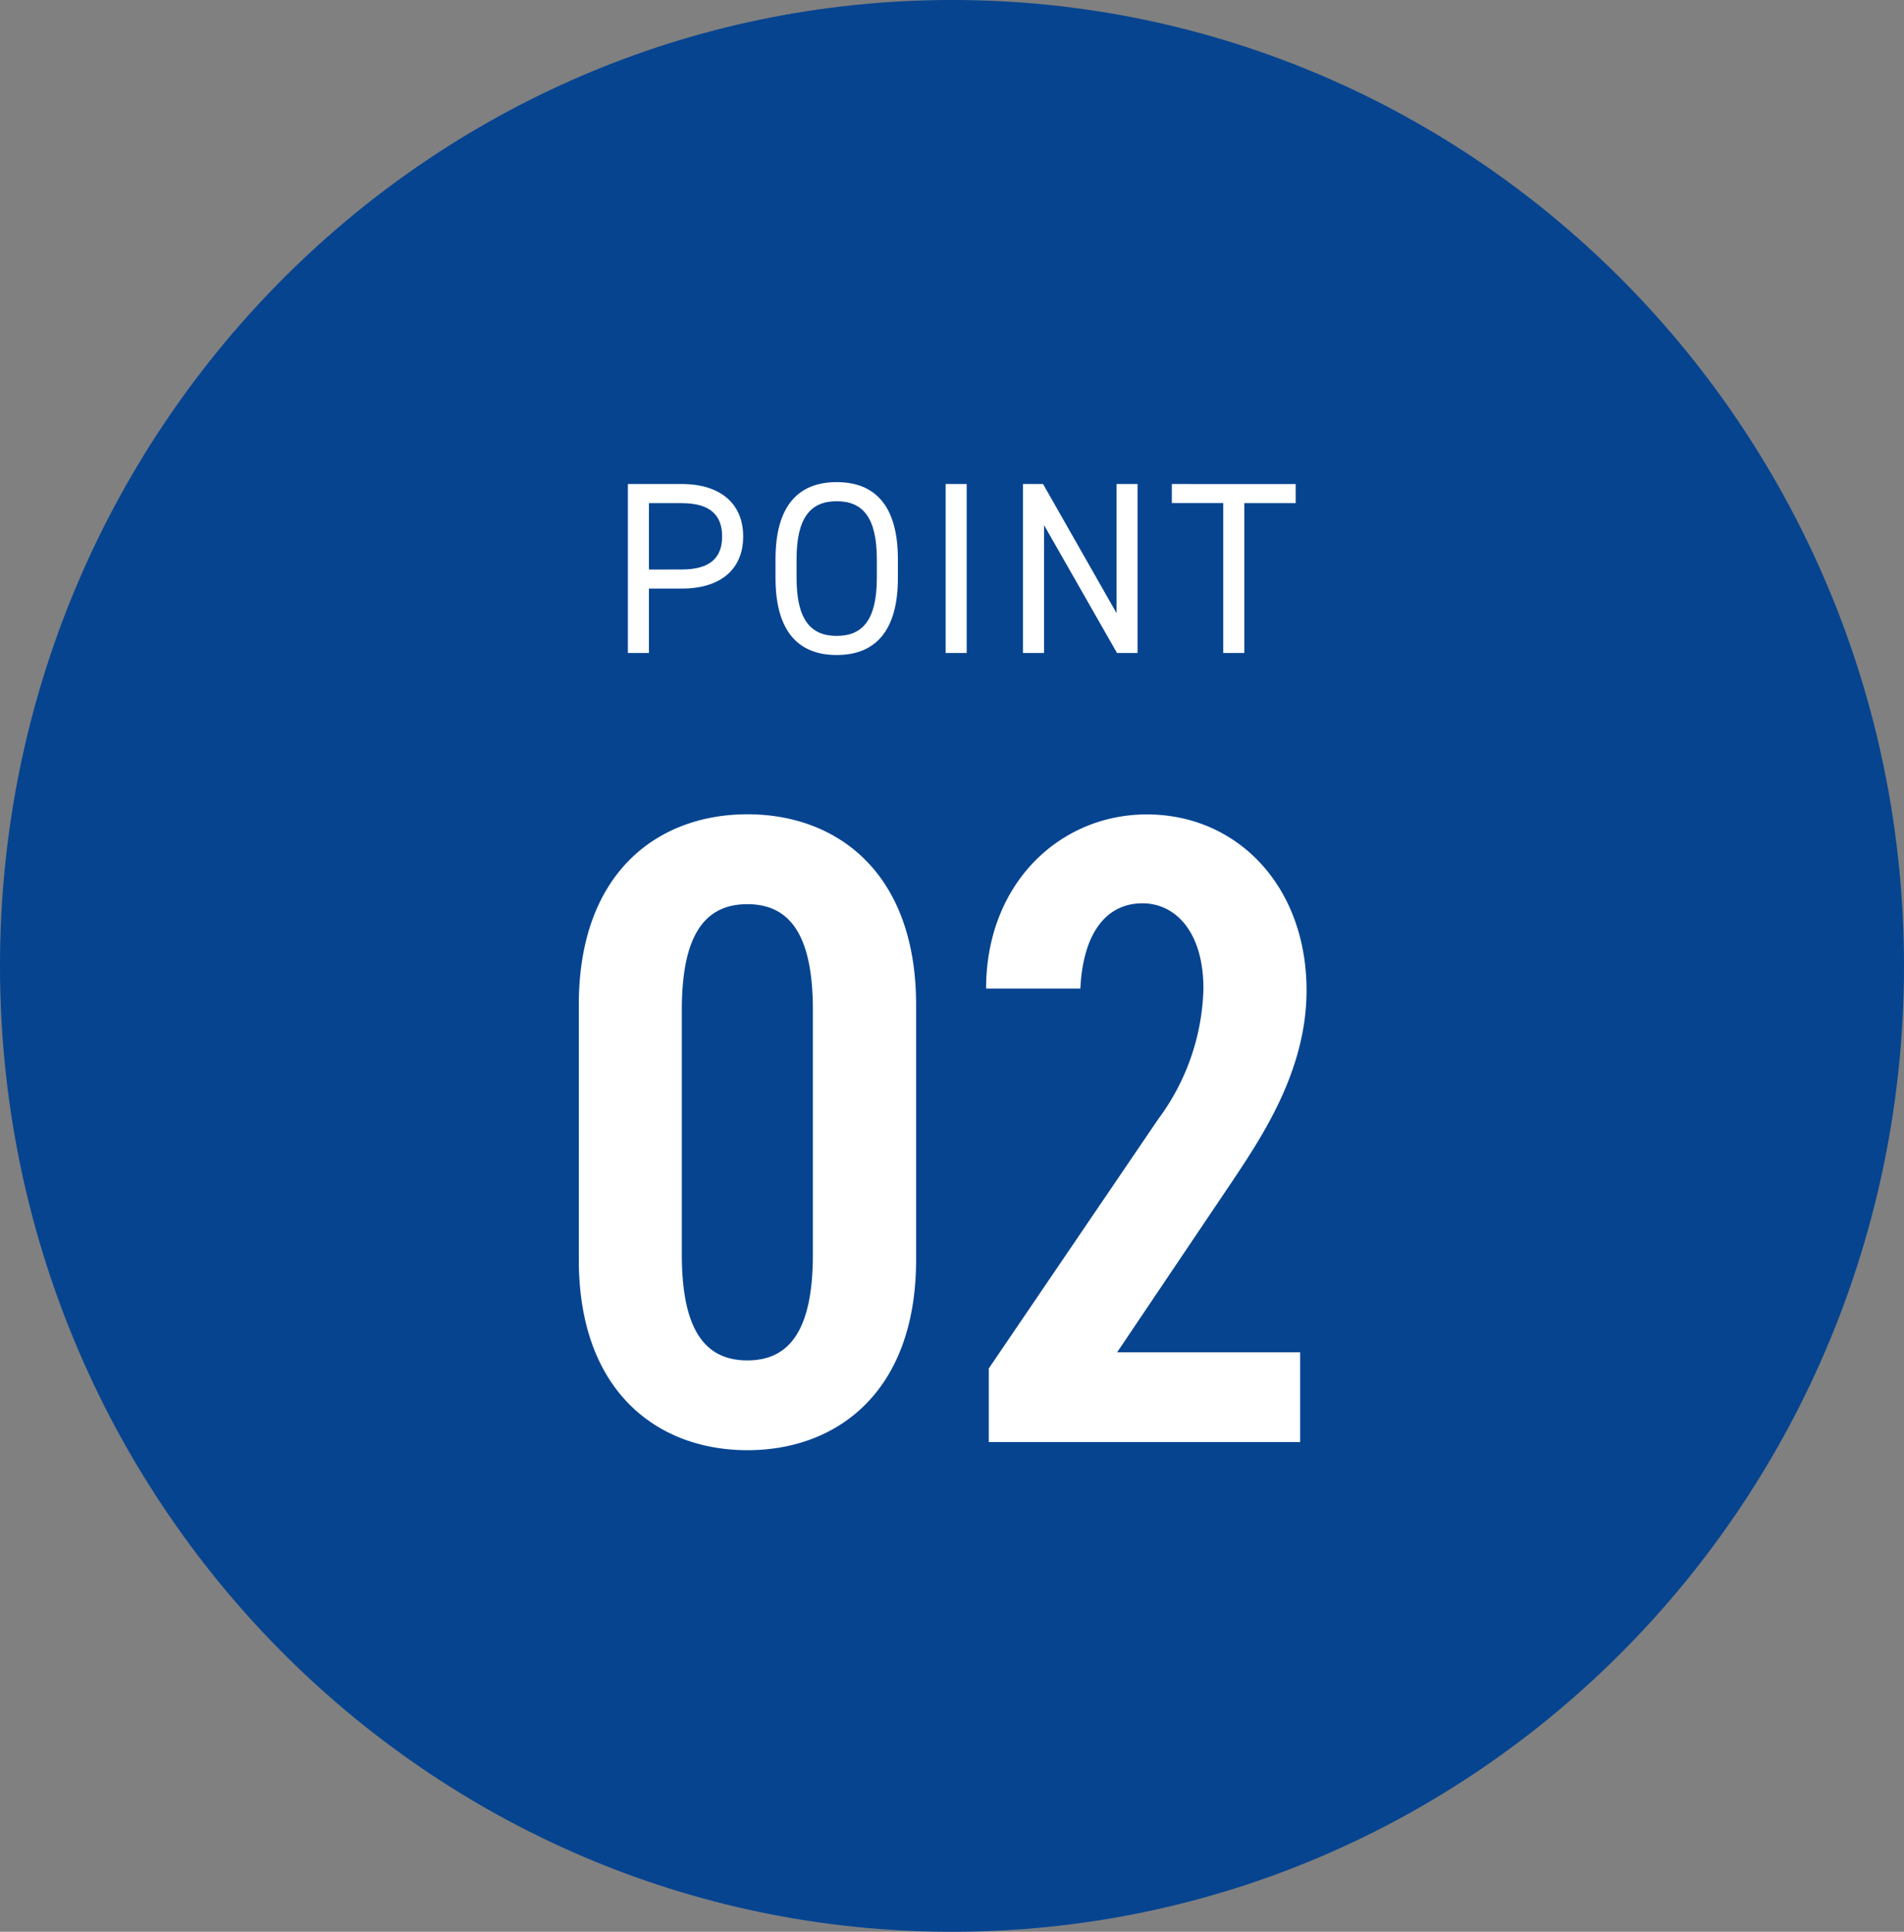
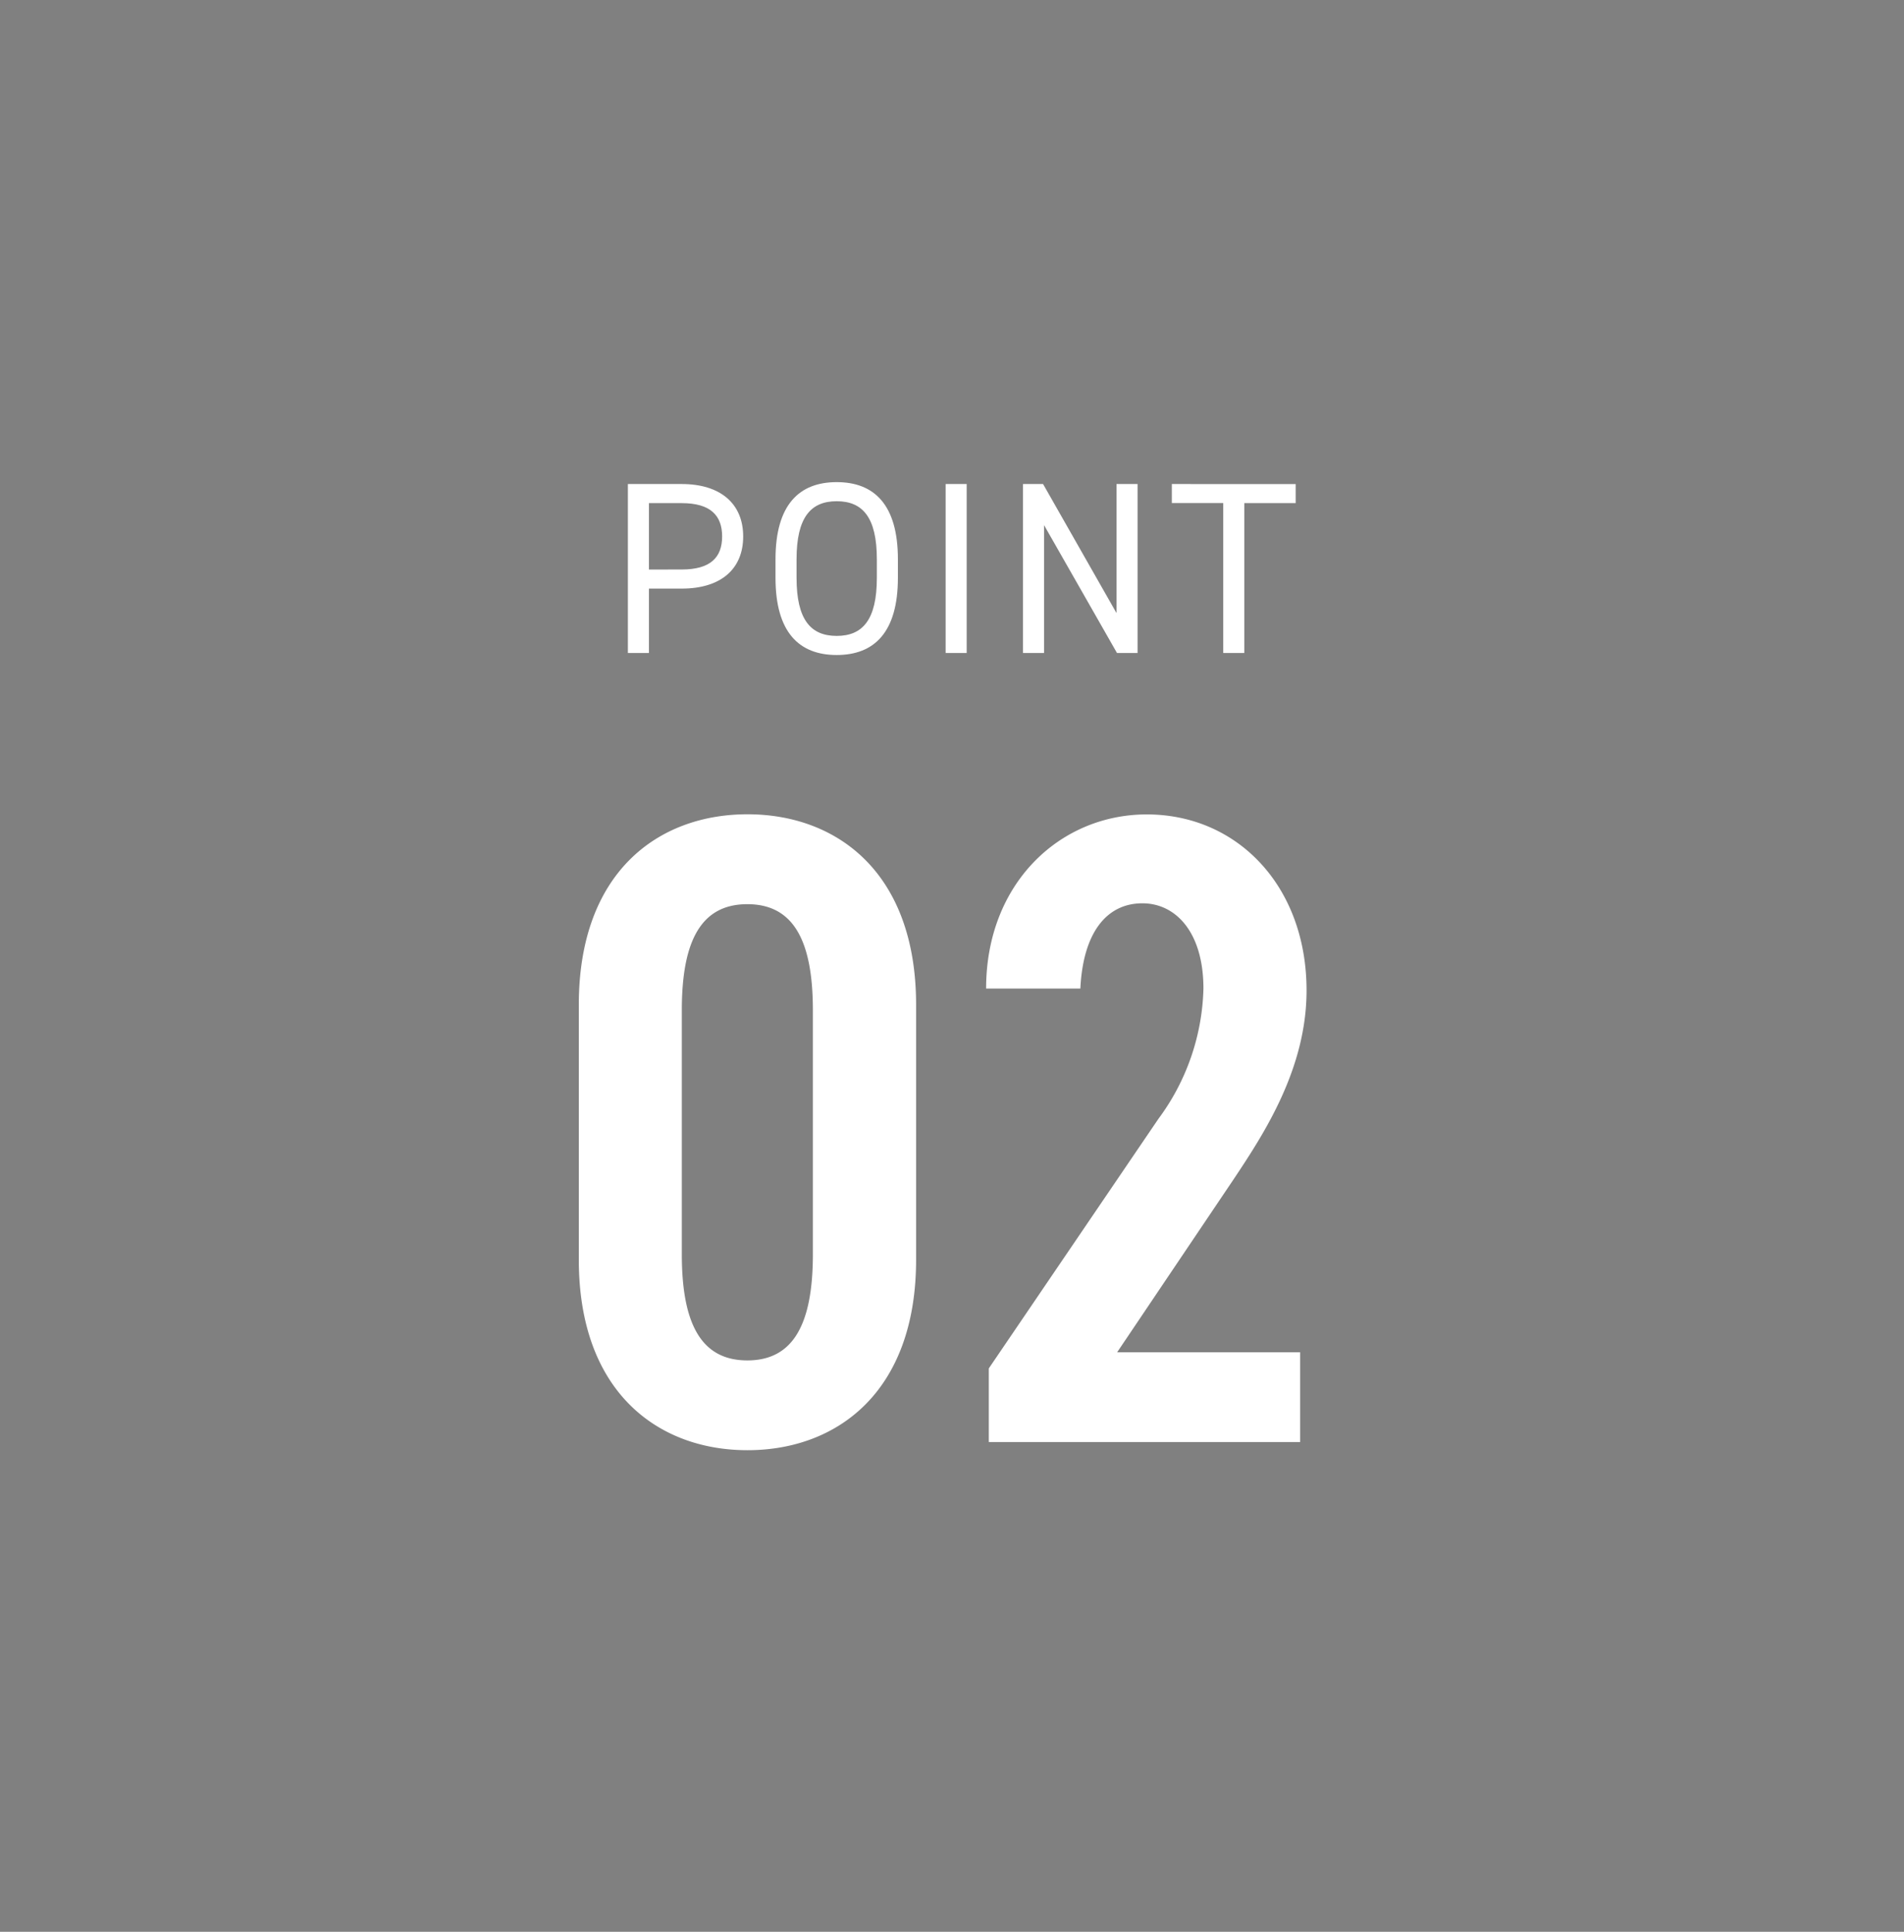
<svg xmlns="http://www.w3.org/2000/svg" width="70" height="71" viewBox="0 0 70 71">
  <rect x="0" y="0" width="70" height="71" fill="#808080" stroke="none" />
  <g transform="translate(2121 -8740.271)">
-     <path d="M35,0C54.33,0,70,15.894,70,35.5S54.33,71,35,71,0,55.106,0,35.5,15.67,0,35,0Z" transform="translate(-2121 8740.271)" fill="#064490" />
    <path d="M-1.32-6.7v-9.372c0-4.851-2.9-7-6.2-7s-6.2,2.145-6.2,7V-6.7c0,4.851,2.9,7,6.2,7S-1.32-1.848-1.32-6.7Zm-8.613-9.174c0-2.574.726-3.894,2.409-3.894s2.409,1.32,2.409,3.894V-6.9C-5.115-4.323-5.841-3-7.524-3S-9.933-4.323-9.933-6.9ZM12.8-3.3H6.072l4.29-6.369c1.122-1.683,2.673-4.059,2.673-6.93,0-3.828-2.541-6.468-5.874-6.468-3.2,0-5.907,2.541-5.907,6.4H4.719C4.818-18.711,5.676-19.8,7-19.8c1.221,0,2.244,1.056,2.244,3.135A8.372,8.372,0,0,1,7.59-11.88L1.353-2.706V0H12.8Z" transform="translate(-2086 8793.271)" fill="#fff" />
    <path d="M-9.936-2.367c1.44,0,2.259-.72,2.259-1.917S-8.505-6.21-9.936-6.21h-1.98V0h.774V-2.367Zm-1.206-.7V-5.508h1.206c1.053,0,1.485.45,1.485,1.224s-.432,1.215-1.485,1.215Zm9.153.306v-.684c0-2.007-.873-2.835-2.25-2.835s-2.25.828-2.25,2.835v.684c0,2.007.873,2.835,2.25,2.835S-1.989-.756-1.989-2.763Zm-3.726-.684c0-1.539.522-2.133,1.476-2.133s1.476.594,1.476,2.133v.684c0,1.539-.522,2.133-1.476,2.133s-1.476-.594-1.476-2.133ZM.54-6.21H-.234V0H.54Zm5.508,0v4.743L3.348-6.21H2.61V0h.774V-4.7L6.066,0h.756V-6.21Zm2.034,0v.7h1.89V0h.774V-5.508h1.89v-.7Z" transform="translate(-2086 8764.271)" fill="#fff" />
  </g>
</svg>